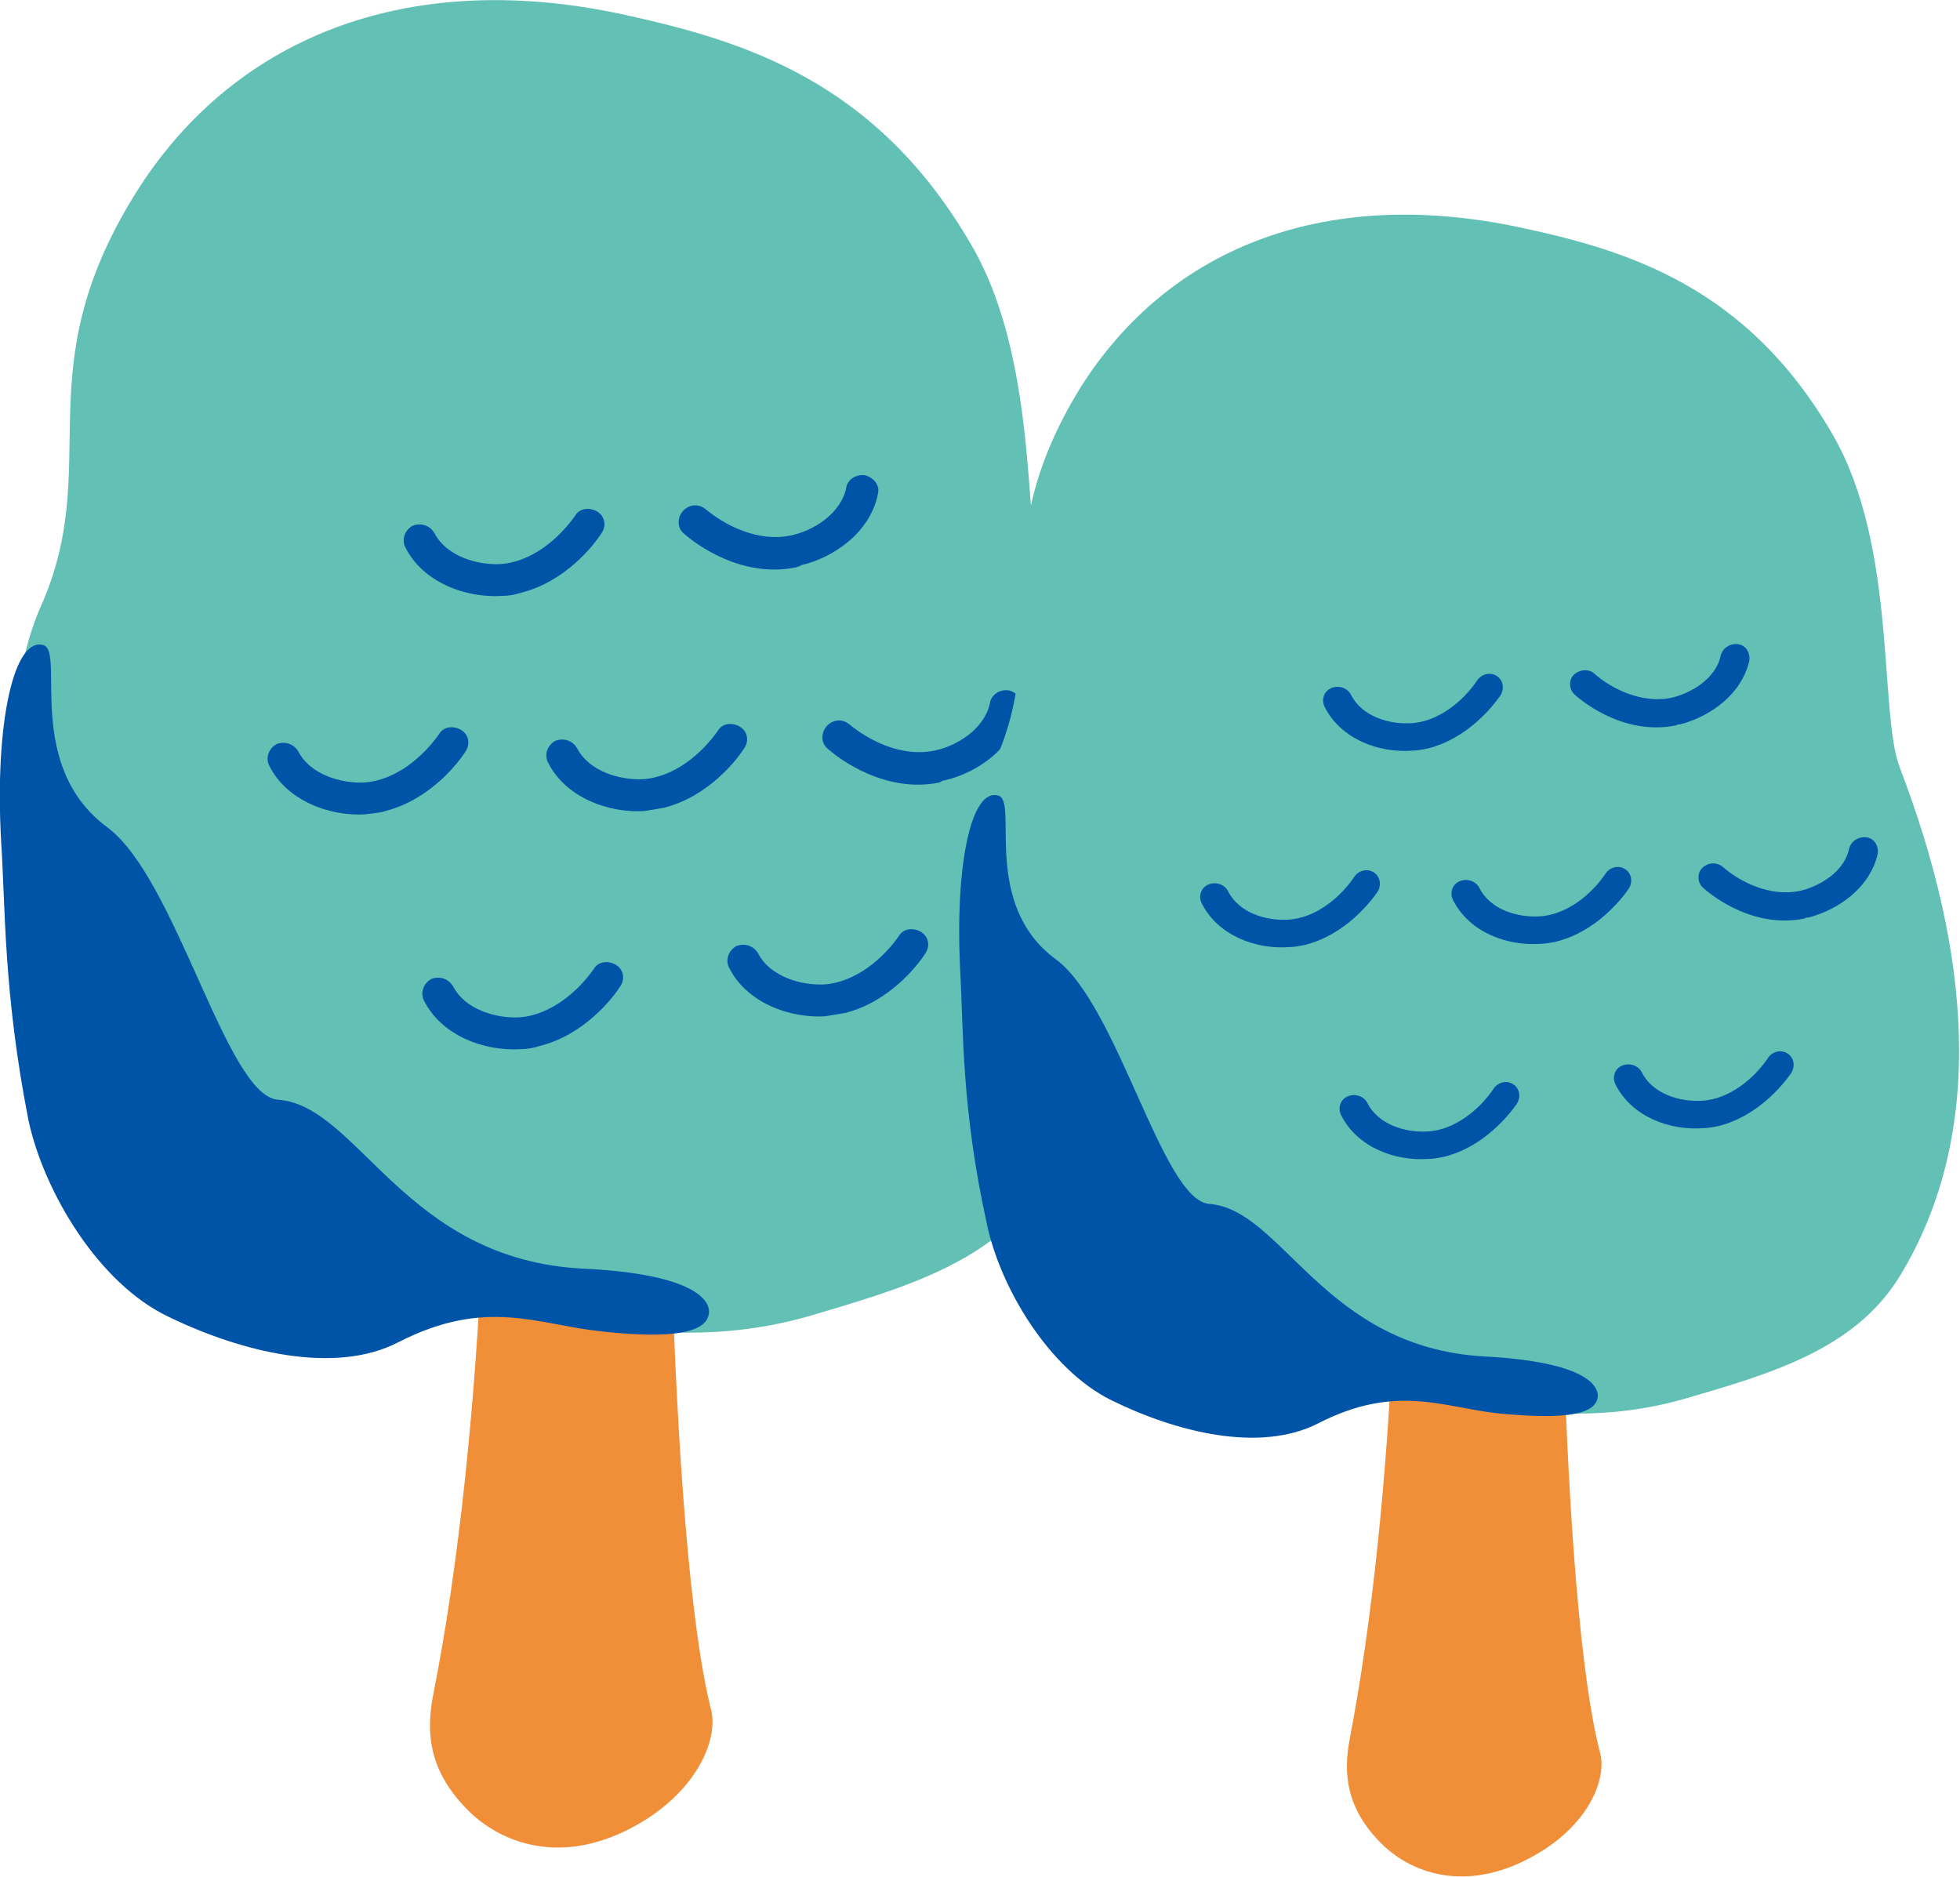
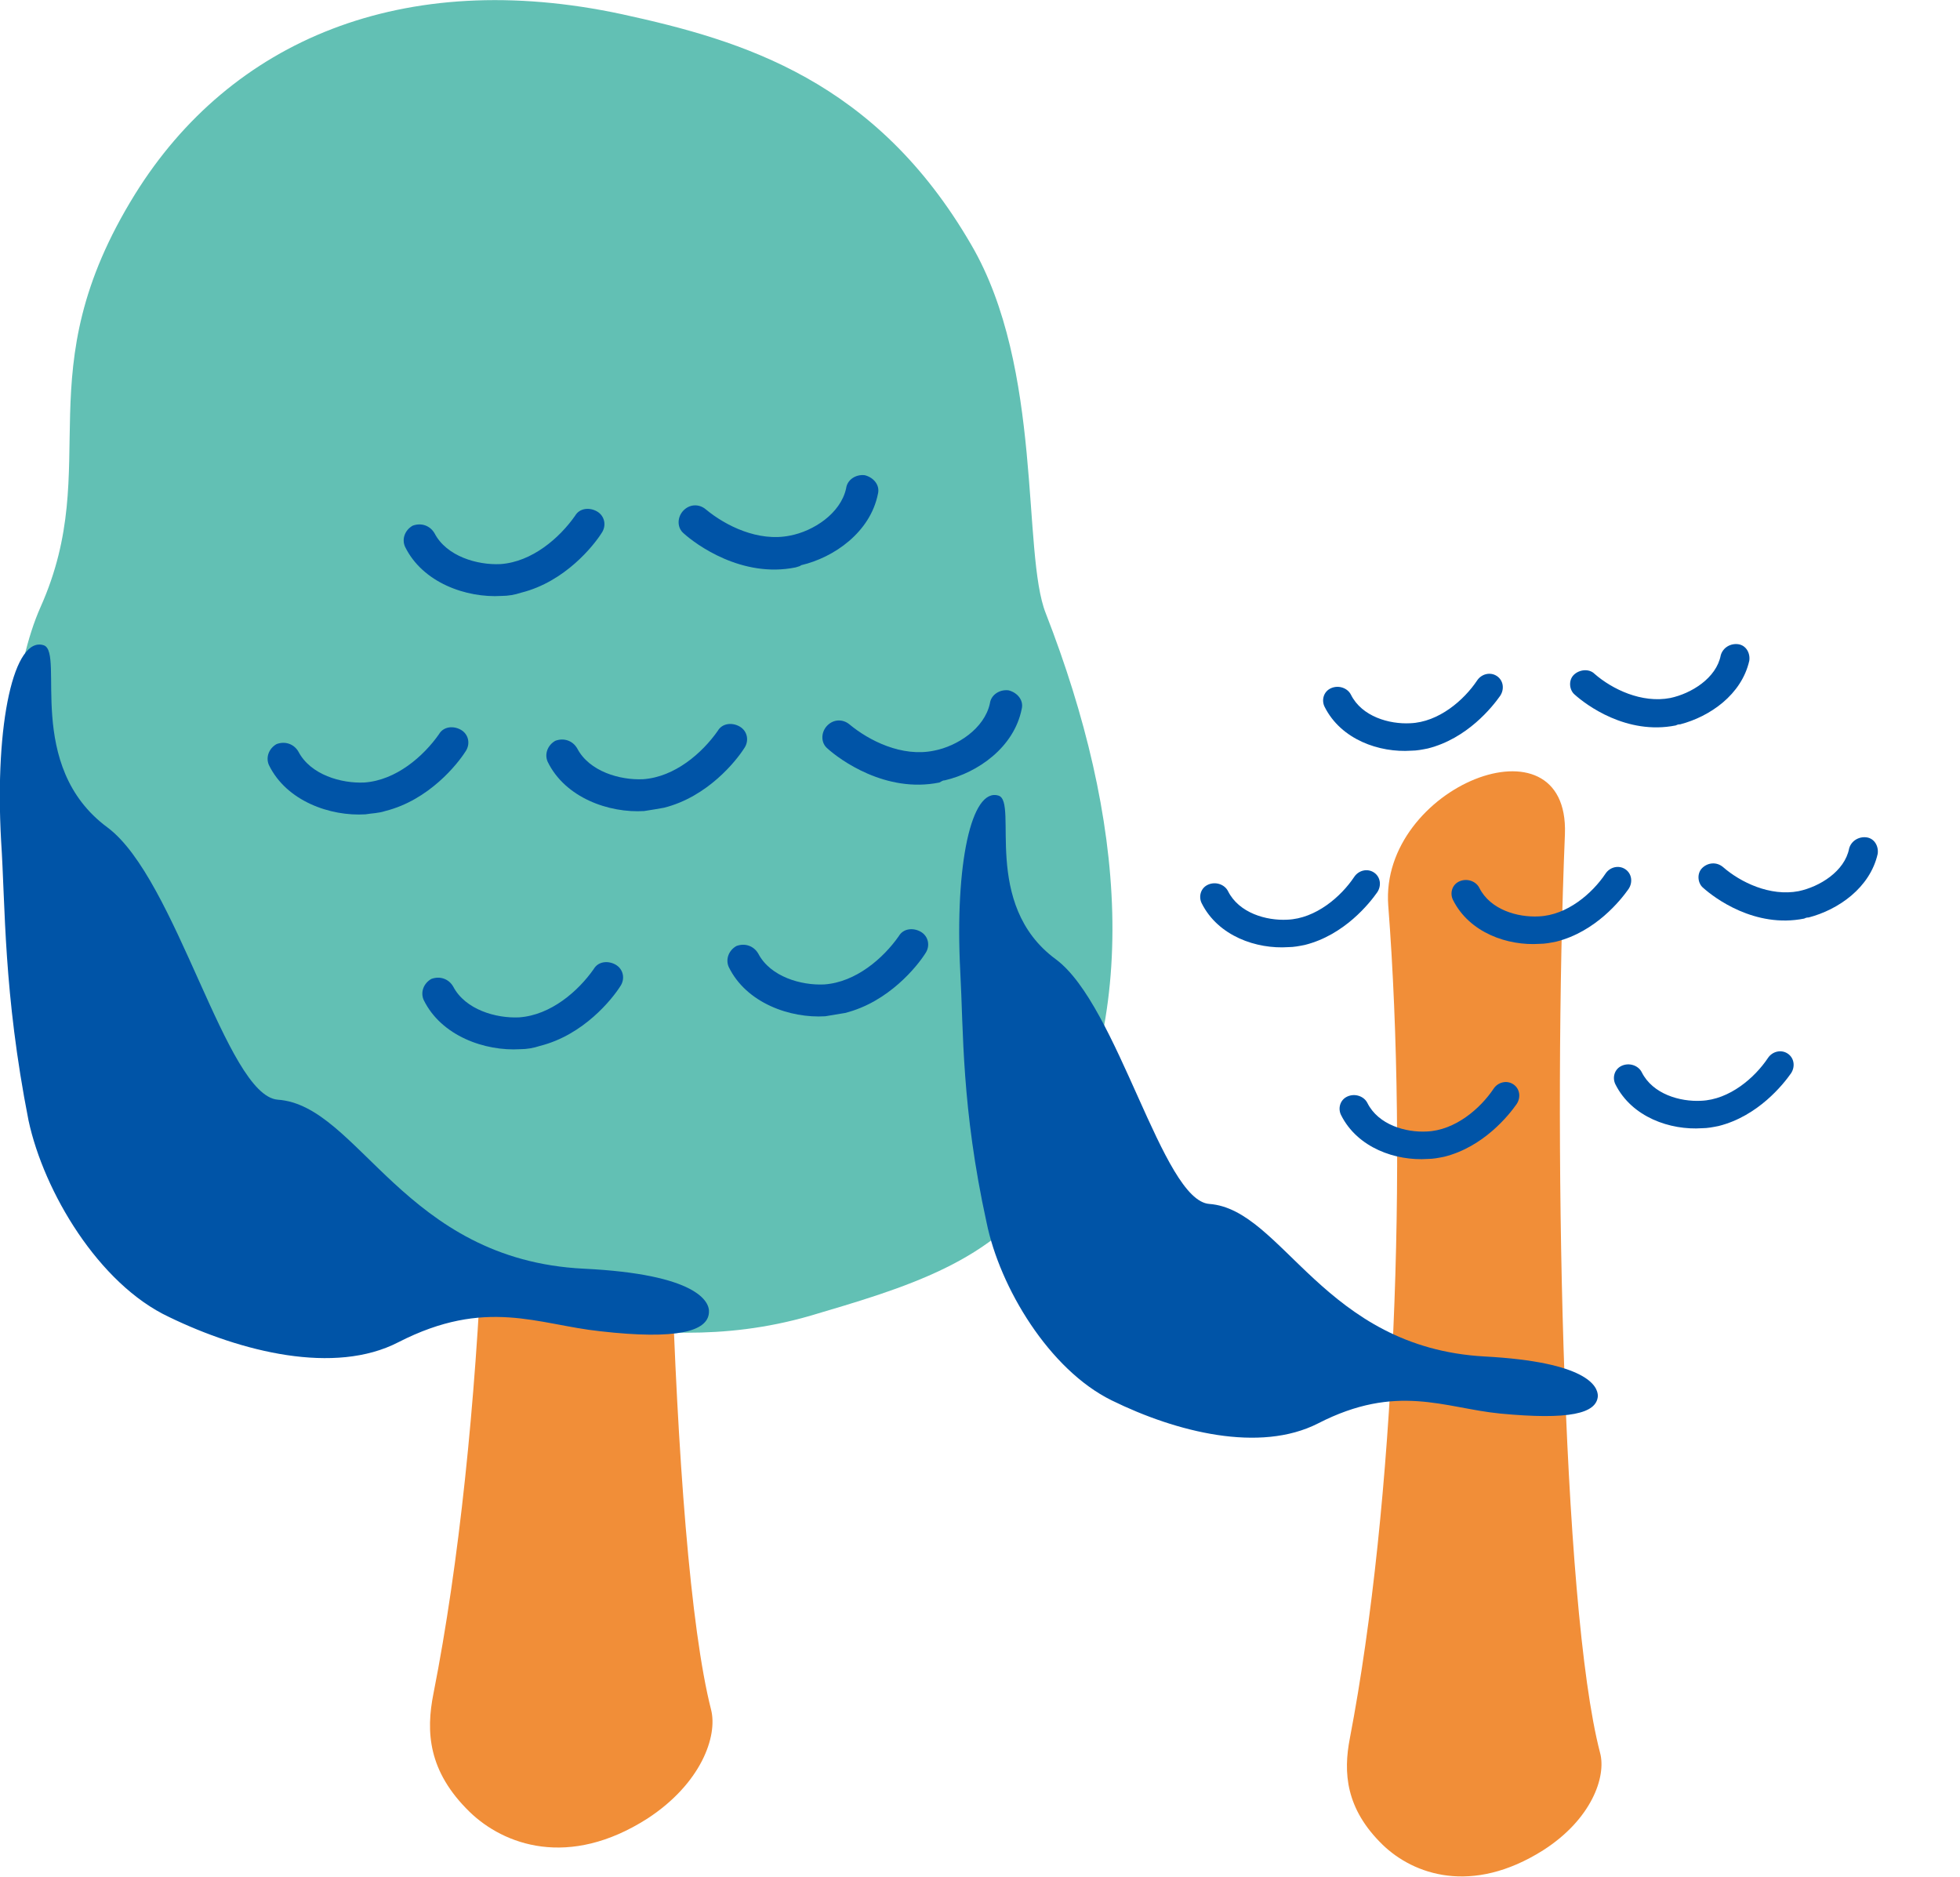
<svg xmlns="http://www.w3.org/2000/svg" version="1.1" id="レイヤー_1" x="0px" y="0px" viewBox="0 0 178.6 171" style="enable-background:new 0 0 178.6 171;" xml:space="preserve">
  <style type="text/css">
	.st0{fill:#0054A7;}
	.st1{fill:#51A7DD;}
	.st2{fill:#FFDBB0;}
	.st3{fill:#FEDC5E;}
	.st4{fill:#CDB893;}
	.st5{fill:#ED7980;}
	.st6{fill:#F18E38;}
	.st7{fill:#62C0B4;}
	.st8{fill:#EDBC32;}
	.st9{fill:#FFFFFF;}
</style>
  <g>
    <g>
      <g>
        <path class="st6" d="M43.5,70c-0.9-12,18.3-19.7,17.8-7.2c-1.2,29.5-0.3,78.1,3.5,93c0.6,2.4-0.9,6.7-5.8,9.9     c-7.2,4.6-13.1,2.4-16.2-0.6c-3.8-3.7-4-7.3-3.3-10.8C44.2,130.5,45.4,96,43.5,70z" />
      </g>
      <path class="st7" d="M56.7,1.3c11,2.4,23.1,6,31.8,21c6.6,11.3,4.6,28.1,6.8,33.6c7.2,18.5,8.9,37,0.1,51.6    c-4.5,7.5-13.2,9.9-21.6,12.4c-16,4.6-27.8-3-35.2,1c-7.8,4.3-15.9,1.8-22-1c-8.1-3.7-11.8-11.1-13.2-17.3    C0.8,91-1.2,66.3,3.7,55.3c5.8-13-1.5-21.3,8.6-37.6C21,3.7,36.7-3,56.7,1.3z" />
      <g>
        <path class="st0" d="M0.1,76.6C-0.5,65.8,1.3,57.9,4,58.8c1.9,0.7-1.8,11,5.8,16.6c6.3,4.7,10.8,24.4,15.5,24.8     c7.4,0.5,11.5,14.6,27.9,15.4c10.3,0.5,11.5,3,11.4,4c-0.1,1.7-2.9,2.5-9.9,1.7c-5.7-0.6-10.4-3.1-18.4,1     c-5.8,3-14.3,0.9-20.9-2.3C9,117,4,108.6,2.6,102.1C0.3,90.4,0.5,82.6,0.1,76.6z" />
        <path class="st0" d="M47.5,54c4-1,6.6-4.3,7.3-5.4c0.5-0.7,0.3-1.6-0.4-2c-0.7-0.4-1.6-0.3-2,0.4c-1.4,2-3.9,4.2-6.8,4.4     c-2.1,0.1-4.9-0.7-6-2.8c-0.4-0.7-1.2-1-2-0.7c-0.7,0.4-1,1.2-0.7,1.9c1.6,3.3,5.6,4.7,8.8,4.5C46.3,54.3,46.9,54.2,47.5,54z" />
        <path class="st0" d="M73,51.5c3-0.7,6.3-3,7-6.5c0.2-0.8-0.4-1.5-1.2-1.7c-0.8-0.1-1.6,0.4-1.7,1.2c-0.5,2.3-3,3.9-5.1,4.3     c-2.9,0.6-5.9-0.9-7.7-2.4c-0.6-0.5-1.5-0.5-2.1,0.2c-0.5,0.6-0.5,1.5,0.1,2c1.1,1,5.3,4.1,10.2,3.1C72.8,51.6,72.9,51.6,73,51.5     z" />
        <path class="st0" d="M77,92.3c4-1,6.6-4.3,7.3-5.4c0.5-0.7,0.3-1.6-0.4-2c-0.7-0.4-1.6-0.3-2,0.4c-1.4,2-3.9,4.2-6.8,4.4     c-2.1,0.1-4.9-0.7-6-2.8c-0.4-0.7-1.2-1-2-0.7c-0.7,0.4-1,1.2-0.7,1.9c1.6,3.3,5.6,4.7,8.8,4.5C75.8,92.5,76.4,92.4,77,92.3z" />
        <path class="st0" d="M60.5,73.6c4-1,6.6-4.3,7.3-5.4c0.5-0.7,0.3-1.6-0.4-2c-0.7-0.4-1.6-0.3-2,0.4c-1.4,2-3.9,4.2-6.8,4.4     c-2.1,0.1-4.9-0.7-6-2.8c-0.4-0.7-1.2-1-2-0.7c-0.7,0.4-1,1.2-0.7,1.9c1.6,3.3,5.6,4.7,8.8,4.5C59.4,73.8,59.9,73.7,60.5,73.6z" />
        <path class="st0" d="M86.1,71.1c3-0.7,6.3-3,7-6.5c0.2-0.8-0.4-1.5-1.2-1.7c-0.8-0.1-1.6,0.4-1.7,1.2c-0.5,2.3-3,3.9-5.1,4.3     c-2.9,0.6-5.9-0.9-7.7-2.4c-0.6-0.5-1.5-0.5-2.1,0.2c-0.5,0.6-0.5,1.5,0.1,2c1.1,1,5.3,4.1,10.2,3.1     C85.8,71.2,85.9,71.1,86.1,71.1z" />
        <path class="st0" d="M35.1,73.9c4-1,6.6-4.3,7.3-5.4c0.5-0.7,0.3-1.6-0.4-2c-0.7-0.4-1.6-0.3-2,0.4c-1.4,2-3.9,4.2-6.8,4.4     c-2.1,0.1-4.9-0.7-6-2.8c-0.4-0.7-1.2-1-2-0.7c-0.7,0.4-1,1.2-0.7,1.9c1.6,3.3,5.6,4.7,8.8,4.5C33.9,74.1,34.5,74.1,35.1,73.9z" />
        <path class="st0" d="M49.2,95.3c4-1,6.6-4.3,7.3-5.4c0.5-0.7,0.3-1.6-0.4-2c-0.7-0.4-1.6-0.3-2,0.4c-1.4,2-3.9,4.2-6.8,4.4     c-2.1,0.1-4.9-0.7-6-2.8c-0.4-0.7-1.2-1-2-0.7c-0.7,0.4-1,1.2-0.7,1.9c1.6,3.3,5.6,4.7,8.8,4.5C48,95.6,48.6,95.5,49.2,95.3z" />
      </g>
    </g>
    <g>
      <g>
        <path class="st6" d="M126.5,82.5c-0.8-10.8,16.5-17.7,16.1-6.5c-1.1,26.6-0.3,70.3,3.2,83.7c0.6,2.2-0.8,6.1-5.2,8.9     c-6.5,4.1-11.8,2.2-14.6-0.5c-3.4-3.3-3.6-6.6-3-9.7C127.1,137,128.3,105.9,126.5,82.5z" />
      </g>
-       <path class="st7" d="M138.4,20.7c9.9,2.1,20.8,5.4,28.6,18.9c5.9,10.2,4.2,25.3,6.1,30.3c6.4,16.7,8,33.3,0,46.4    c-4.1,6.7-11.9,8.9-19.4,11.1c-14.4,4.2-25-2.7-31.7,0.9c-7.1,3.8-14.3,1.6-19.8-0.9c-7.2-3.3-10.6-10-11.9-15.6    c-2.3-10.4-4.1-32.6,0.4-42.5c5.2-11.7-1.3-19.2,7.7-33.9C106.3,22.8,120.4,16.9,138.4,20.7z" />
      <g>
        <path class="st0" d="M130.1,68.2c3.6-0.9,5.9-3.8,6.6-4.8c0.4-0.6,0.3-1.4-0.3-1.8c-0.6-0.4-1.4-0.2-1.8,0.4     c-1.2,1.8-3.5,3.8-6.1,3.9c-1.9,0.1-4.4-0.6-5.4-2.6c-0.3-0.6-1.1-0.9-1.8-0.6c-0.7,0.3-0.9,1.1-0.6,1.7c1.5,3,5,4.2,7.9,4     C129.1,68.4,129.6,68.3,130.1,68.2z" />
        <path class="st0" d="M153.1,66c2.7-0.7,5.6-2.7,6.3-5.8c0.1-0.7-0.3-1.4-1-1.5c-0.7-0.1-1.4,0.3-1.6,1c-0.4,2.1-2.7,3.5-4.6,3.9     c-2.6,0.5-5.3-0.8-6.9-2.2c-0.5-0.5-1.4-0.4-1.9,0.1c-0.5,0.5-0.4,1.4,0.1,1.8c1,0.9,4.7,3.7,9.2,2.8C152.9,66,153,66,153.1,66z" />
        <path class="st0" d="M156.6,102.6c3.6-0.9,5.9-3.8,6.6-4.8c0.4-0.6,0.3-1.4-0.3-1.8c-0.6-0.4-1.4-0.2-1.8,0.4     c-1.2,1.8-3.5,3.8-6.1,3.9c-1.9,0.1-4.4-0.6-5.4-2.6c-0.3-0.6-1.1-0.9-1.8-0.6c-0.7,0.3-0.9,1.1-0.6,1.7c1.5,3,5,4.2,7.9,4     C155.6,102.8,156.1,102.7,156.6,102.6z" />
        <path class="st0" d="M141.8,85.8c3.6-0.9,5.9-3.8,6.6-4.8c0.4-0.6,0.3-1.4-0.3-1.8c-0.6-0.4-1.4-0.2-1.8,0.4     c-1.2,1.8-3.5,3.8-6.1,3.9c-1.9,0.1-4.4-0.6-5.4-2.6c-0.3-0.6-1.1-0.9-1.8-0.6c-0.7,0.3-0.9,1.1-0.6,1.7c1.5,3,5,4.2,7.9,4     C140.8,86,141.3,85.9,141.8,85.8z" />
        <path class="st0" d="M164.8,83.6c2.7-0.7,5.6-2.7,6.3-5.8c0.1-0.7-0.3-1.4-1-1.5c-0.7-0.1-1.4,0.3-1.6,1     c-0.4,2.1-2.7,3.5-4.6,3.9c-2.6,0.5-5.3-0.8-6.9-2.2c-0.6-0.5-1.4-0.4-1.9,0.1c-0.5,0.5-0.4,1.4,0.1,1.8c1,0.9,4.7,3.7,9.2,2.8     C164.6,83.6,164.7,83.6,164.8,83.6z" />
        <path class="st0" d="M118.9,86.1c3.6-0.9,5.9-3.8,6.6-4.8c0.4-0.6,0.3-1.4-0.3-1.8c-0.6-0.4-1.4-0.2-1.8,0.4     c-1.2,1.8-3.5,3.8-6.1,3.9c-1.9,0.1-4.4-0.6-5.4-2.6c-0.3-0.6-1.1-0.9-1.8-0.6c-0.7,0.3-0.9,1.1-0.6,1.7c1.5,3,5,4.2,7.9,4     C117.9,86.3,118.4,86.2,118.9,86.1z" />
        <path class="st0" d="M131.6,105.4c3.6-0.9,5.9-3.8,6.6-4.8c0.4-0.6,0.3-1.4-0.3-1.8c-0.6-0.4-1.4-0.2-1.8,0.4     c-1.2,1.8-3.5,3.8-6.1,3.9c-1.9,0.1-4.4-0.6-5.4-2.6c-0.3-0.6-1.1-0.9-1.8-0.6c-0.7,0.3-0.9,1.1-0.6,1.7c1.5,3,5,4.2,7.9,4     C130.6,105.6,131.1,105.5,131.6,105.4z" />
        <path class="st0" d="M87.5,88.5c-0.5-9.7,1-16.8,3.5-16c1.8,0.6-1.6,9.9,5.2,14.9c5.7,4.2,9.7,22,14,22.3     c6.7,0.5,10.4,13.1,25.1,13.9c9.3,0.5,10.3,2.7,10.3,3.6c-0.1,1.6-2.6,2.2-8.9,1.6c-5.1-0.5-9.4-2.8-16.6,0.9     c-5.3,2.7-12.9,0.8-18.8-2.1c-5.7-2.8-10.2-10.3-11.4-16.2C87.6,100.9,87.8,93.9,87.5,88.5z" />
      </g>
    </g>
  </g>
</svg>